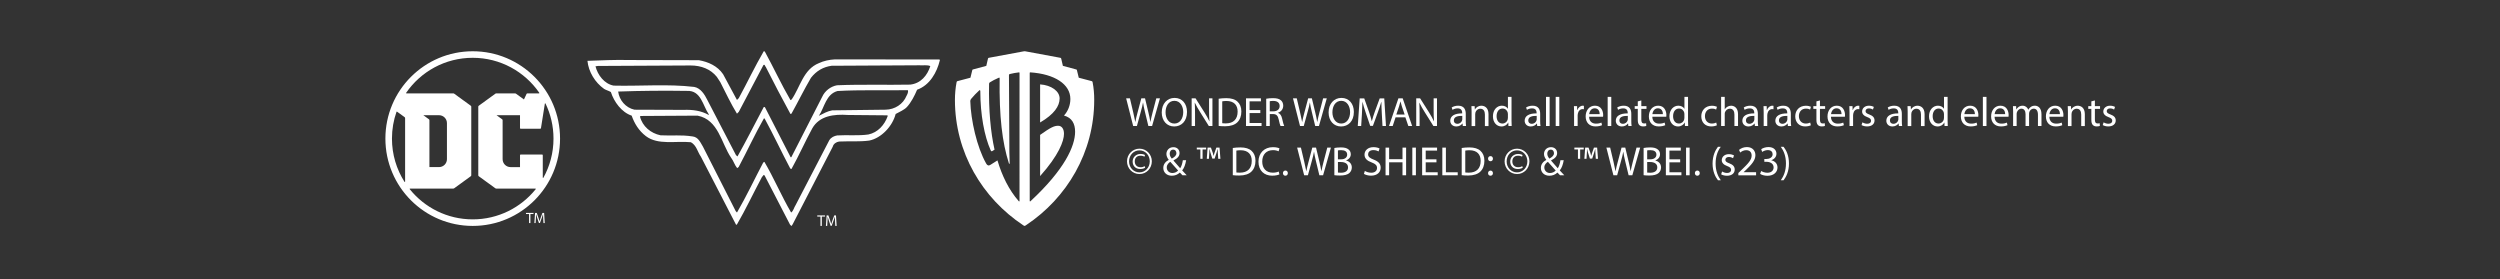
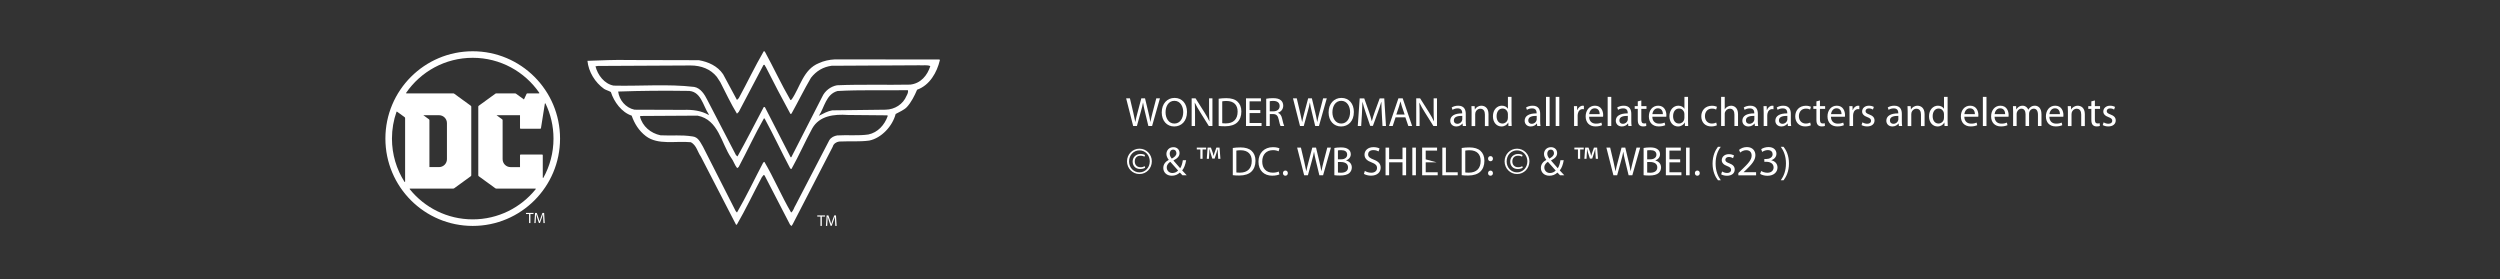
<svg xmlns="http://www.w3.org/2000/svg" version="1.1" id="Artwork" x="0px" y="0px" width="573.373px" height="64.048px" viewBox="0 0 573.373 64.048" enable-background="new 0 0 573.373 64.048" xml:space="preserve">
  <rect x="0" y="0" width="573.373" height="64.048" fill="#333333" stroke="none" />
  <g id="WW">
    <g>
      <path fill="#FFFFFF" d="M259.891,28.901l-1.61-6.343h0.867l0.754,3.208c0.189,0.791,0.358,1.582,0.47,2.192h0.02    c0.103-0.63,0.301-1.384,0.518-2.203l0.847-3.199h0.856l0.771,3.219c0.18,0.754,0.349,1.505,0.442,2.175h0.02    c0.132-0.698,0.31-1.402,0.509-2.193l0.838-3.199h0.839l-1.798,6.343h-0.856l-0.8-3.304c-0.197-0.81-0.33-1.43-0.414-2.071h-0.019    c-0.113,0.63-0.253,1.252-0.489,2.071l-0.904,3.304H259.891z" />
      <path fill="#FFFFFF" d="M272.24,25.665c0,2.183-1.328,3.34-2.946,3.34c-1.675,0-2.851-1.297-2.851-3.219    c0-2.015,1.252-3.332,2.946-3.332C271.12,22.455,272.24,23.783,272.24,25.665z M267.319,25.767c0,1.356,0.734,2.569,2.023,2.569    c1.3,0,2.032-1.196,2.032-2.634c0-1.261-0.659-2.578-2.024-2.578C267.997,23.124,267.319,24.374,267.319,25.767z" />
      <path fill="#FFFFFF" d="M273.306,28.901v-6.343h0.895l2.032,3.208c0.471,0.744,0.838,1.413,1.14,2.06l0.019-0.009    c-0.075-0.847-0.093-1.619-0.093-2.606v-2.654h0.772V28.9h-0.828l-2.015-3.219c-0.442-0.706-0.866-1.43-1.185-2.116l-0.028,0.009    c0.047,0.8,0.065,1.562,0.065,2.617v2.71L273.306,28.901L273.306,28.901z" />
      <path fill="#FFFFFF" d="M279.5,22.643c0.499-0.076,1.092-0.132,1.742-0.132c1.177,0,2.015,0.273,2.569,0.791    c0.566,0.518,0.895,1.252,0.895,2.277c0,1.036-0.321,1.882-0.915,2.465c-0.594,0.594-1.573,0.915-2.805,0.915    c-0.583,0-1.072-0.029-1.486-0.076L279.5,22.643L279.5,22.643z M280.319,28.251c0.208,0.037,0.509,0.048,0.828,0.048    c1.751,0,2.701-0.979,2.701-2.693c0.009-1.497-0.838-2.448-2.569-2.448c-0.425,0-0.744,0.037-0.96,0.085V28.251z" />
      <path fill="#FFFFFF" d="M289.054,25.927h-2.465v2.288h2.749v0.687h-3.568v-6.343h3.425v0.687h-2.606v2.004h2.465L289.054,25.927    L289.054,25.927z" />
      <path fill="#FFFFFF" d="M290.4,22.643c0.414-0.085,1.007-0.132,1.573-0.132c0.875,0,1.441,0.161,1.835,0.518    c0.321,0.282,0.499,0.715,0.499,1.205c0,0.838-0.527,1.393-1.196,1.619v0.028c0.489,0.169,0.782,0.622,0.931,1.28    c0.208,0.884,0.358,1.497,0.49,1.742h-0.847c-0.104-0.18-0.245-0.726-0.422-1.514c-0.189-0.875-0.527-1.205-1.269-1.233h-0.772    v2.749h-0.819v-6.26H290.4V22.643z M291.219,25.533h0.838c0.875,0,1.43-0.481,1.43-1.205c0-0.819-0.594-1.177-1.458-1.185    c-0.397,0-0.678,0.037-0.81,0.076V25.533z" />
      <path fill="#FFFFFF" d="M298.157,28.901l-1.61-6.343h0.867l0.754,3.208c0.189,0.791,0.358,1.582,0.47,2.192h0.02    c0.104-0.63,0.301-1.384,0.518-2.203l0.847-3.199h0.856l0.771,3.219c0.18,0.754,0.349,1.505,0.442,2.175h0.02    c0.132-0.698,0.31-1.402,0.509-2.193l0.838-3.199h0.839l-1.798,6.343h-0.856l-0.8-3.304c-0.197-0.81-0.33-1.43-0.414-2.071h-0.02    c-0.113,0.63-0.253,1.252-0.489,2.071l-0.904,3.304H298.157z" />
      <path fill="#FFFFFF" d="M310.508,25.665c0,2.183-1.328,3.34-2.946,3.34c-1.675,0-2.851-1.297-2.851-3.219    c0-2.015,1.252-3.332,2.946-3.332C309.389,22.455,310.508,23.783,310.508,25.665z M305.587,25.767    c0,1.356,0.734,2.569,2.023,2.569c1.3,0,2.032-1.196,2.032-2.634c0-1.261-0.659-2.578-2.024-2.578    C306.263,23.124,305.587,24.374,305.587,25.767z" />
      <path fill="#FFFFFF" d="M316.92,26.115c-0.048-0.884-0.104-1.947-0.096-2.738h-0.028c-0.217,0.743-0.481,1.533-0.8,2.409    l-1.12,3.078h-0.622l-1.027-3.022c-0.302-0.895-0.555-1.713-0.735-2.465h-0.019c-0.019,0.791-0.068,1.854-0.121,2.805    l-0.169,2.721h-0.782l0.442-6.343h1.044l1.083,3.068c0.265,0.782,0.481,1.477,0.639,2.136h0.029    c0.161-0.639,0.386-1.336,0.667-2.136l1.129-3.068h1.044l0.394,6.343h-0.8L316.92,26.115z" />
      <path fill="#FFFFFF" d="M320.073,26.906l-0.659,1.995h-0.847l2.155-6.343h0.988l2.164,6.343h-0.875l-0.678-1.995H320.073z     M322.154,26.267l-0.622-1.826c-0.14-0.414-0.236-0.791-0.329-1.157h-0.02c-0.096,0.377-0.197,0.763-0.321,1.148l-0.622,1.835    L322.154,26.267L322.154,26.267z" />
      <path fill="#FFFFFF" d="M324.81,28.901v-6.343h0.895l2.032,3.208c0.471,0.744,0.838,1.413,1.14,2.06l0.019-0.009    c-0.075-0.847-0.093-1.619-0.093-2.606v-2.654h0.772V28.9h-0.828l-2.015-3.219c-0.442-0.706-0.866-1.43-1.185-2.116l-0.028,0.009    c0.047,0.8,0.065,1.562,0.065,2.617v2.71L324.81,28.901L324.81,28.901z" />
      <path fill="#FFFFFF" d="M335.493,28.901l-0.065-0.574H335.4c-0.253,0.358-0.743,0.678-1.393,0.678    c-0.923,0-1.393-0.65-1.393-1.308c0-1.101,0.979-1.703,2.738-1.694V25.91c0-0.377-0.104-1.055-1.036-1.055    c-0.422,0-0.866,0.132-1.185,0.338l-0.189-0.546c0.377-0.245,0.923-0.405,1.497-0.405c1.393,0,1.731,0.951,1.731,1.863v1.703    c0,0.394,0.02,0.782,0.075,1.092H335.493L335.493,28.901L335.493,28.901z M335.372,26.577c-0.903-0.02-1.93,0.141-1.93,1.027    c0,0.538,0.358,0.791,0.782,0.791c0.594,0,0.971-0.377,1.1-0.763c0.029-0.085,0.048-0.18,0.048-0.265V26.577    C335.371,26.577,335.372,26.577,335.372,26.577z" />
      <path fill="#FFFFFF" d="M337.509,25.581c0-0.471-0.009-0.856-0.037-1.233h0.735l0.047,0.754h0.02    c0.225-0.434,0.754-0.856,1.505-0.856c0.631,0,1.61,0.377,1.61,1.939v2.721h-0.828v-2.626c0-0.734-0.273-1.345-1.055-1.345    c-0.546,0-0.971,0.386-1.111,0.847c-0.037,0.104-0.056,0.245-0.056,0.386v2.738h-0.828L337.509,25.581    C337.508,25.581,337.509,25.581,337.509,25.581z" />
      <path fill="#FFFFFF" d="M346.668,22.218v5.504c0,0.405,0.009,0.867,0.037,1.177h-0.744l-0.037-0.791h-0.019    c-0.254,0.509-0.81,0.894-1.553,0.894c-1.101,0-1.948-0.931-1.948-2.316c-0.009-1.514,0.932-2.448,2.043-2.448    c0.698,0,1.168,0.33,1.374,0.698h0.02v-2.721L346.668,22.218L346.668,22.218z M345.839,26.2c0-0.104-0.009-0.245-0.037-0.349    c-0.121-0.527-0.574-0.96-1.196-0.96c-0.856,0-1.365,0.754-1.365,1.759c0,0.923,0.453,1.685,1.346,1.685    c0.555,0,1.064-0.366,1.213-0.988c0.028-0.113,0.037-0.226,0.037-0.358V26.2H345.839z" />
      <path fill="#FFFFFF" d="M352.56,28.901l-0.065-0.574h-0.029c-0.253,0.358-0.743,0.678-1.393,0.678    c-0.923,0-1.393-0.65-1.393-1.308c0-1.101,0.979-1.703,2.738-1.694V25.91c0-0.377-0.104-1.055-1.036-1.055    c-0.422,0-0.866,0.132-1.185,0.338l-0.189-0.546c0.377-0.245,0.923-0.405,1.497-0.405c1.393,0,1.731,0.951,1.731,1.863v1.703    c0,0.394,0.02,0.782,0.076,1.092H352.56L352.56,28.901L352.56,28.901z M352.439,26.577c-0.903-0.02-1.93,0.141-1.93,1.027    c0,0.538,0.358,0.791,0.782,0.791c0.594,0,0.971-0.377,1.1-0.763c0.029-0.085,0.048-0.18,0.048-0.265V26.577    C352.438,26.577,352.439,26.577,352.439,26.577z" />
      <path fill="#FFFFFF" d="M354.575,22.218h0.828v6.683h-0.828V22.218z" />
      <path fill="#FFFFFF" d="M356.799,22.218h0.828v6.683h-0.828V22.218z" />
      <path fill="#FFFFFF" d="M361.015,25.767c0-0.538-0.009-0.999-0.037-1.421h0.726l0.028,0.895h0.037    c0.208-0.611,0.707-0.999,1.261-0.999c0.093,0,0.161,0.009,0.236,0.028v0.782c-0.085-0.02-0.169-0.028-0.282-0.028    c-0.583,0-0.999,0.442-1.111,1.064c-0.02,0.113-0.04,0.245-0.04,0.386v2.429h-0.819v-3.136H361.015z" />
      <path fill="#FFFFFF" d="M364.461,26.774c0.019,1.12,0.735,1.582,1.562,1.582c0.594,0,0.951-0.104,1.261-0.237l0.141,0.594    c-0.293,0.132-0.791,0.282-1.517,0.282c-1.402,0-2.24-0.923-2.24-2.296c0-1.374,0.81-2.457,2.136-2.457    c1.486,0,1.882,1.308,1.882,2.147c0,0.169-0.019,0.301-0.028,0.386h-3.199v-0.001H364.461z M366.888,26.183    c0.009-0.527-0.217-1.346-1.148-1.346c-0.839,0-1.205,0.772-1.272,1.346H366.888z" />
      <path fill="#FFFFFF" d="M368.717,22.218h0.828v6.683h-0.828V22.218z" />
      <path fill="#FFFFFF" d="M373.46,28.901l-0.065-0.574h-0.028c-0.253,0.358-0.743,0.678-1.393,0.678    c-0.923,0-1.393-0.65-1.393-1.308c0-1.101,0.979-1.703,2.738-1.694V25.91c0-0.377-0.104-1.055-1.036-1.055    c-0.422,0-0.866,0.132-1.185,0.338l-0.189-0.546c0.377-0.245,0.923-0.405,1.497-0.405c1.393,0,1.731,0.951,1.731,1.863v1.703    c0,0.394,0.02,0.782,0.075,1.092H373.46L373.46,28.901L373.46,28.901z M373.337,26.577c-0.903-0.02-1.93,0.141-1.93,1.027    c0,0.538,0.358,0.791,0.782,0.791c0.594,0,0.971-0.377,1.1-0.763c0.028-0.085,0.047-0.18,0.047-0.265L373.337,26.577    L373.337,26.577z" />
      <path fill="#FFFFFF" d="M376.435,23.037v1.308h1.185v0.631h-1.185v2.457c0,0.565,0.161,0.884,0.622,0.884    c0.217,0,0.377-0.029,0.481-0.057l0.037,0.622c-0.161,0.068-0.414,0.113-0.735,0.113c-0.386,0-0.698-0.124-0.895-0.349    c-0.236-0.245-0.321-0.65-0.321-1.185v-2.485h-0.706v-0.631h0.706v-1.092L376.435,23.037z" />
      <path fill="#FFFFFF" d="M378.958,26.774c0.019,1.12,0.735,1.582,1.562,1.582c0.594,0,0.951-0.104,1.261-0.237l0.141,0.594    c-0.293,0.132-0.791,0.282-1.517,0.282c-1.402,0-2.24-0.923-2.24-2.296c0-1.374,0.81-2.457,2.136-2.457    c1.486,0,1.882,1.308,1.882,2.147c0,0.169-0.019,0.301-0.028,0.386h-3.199v-0.001H378.958z M381.385,26.183    c0.009-0.527-0.217-1.346-1.148-1.346c-0.839,0-1.205,0.772-1.272,1.346H381.385z" />
      <path fill="#FFFFFF" d="M387.148,22.218v5.504c0,0.405,0.009,0.867,0.037,1.177h-0.743l-0.037-0.791h-0.019    c-0.254,0.509-0.81,0.894-1.553,0.894c-1.101,0-1.948-0.931-1.948-2.316c-0.009-1.514,0.932-2.448,2.043-2.448    c0.698,0,1.168,0.33,1.374,0.698h0.02v-2.721L387.148,22.218L387.148,22.218z M386.319,26.2c0-0.104-0.009-0.245-0.037-0.349    c-0.121-0.527-0.574-0.96-1.196-0.96c-0.856,0-1.365,0.754-1.365,1.759c0,0.923,0.453,1.685,1.346,1.685    c0.555,0,1.064-0.366,1.213-0.988c0.028-0.113,0.037-0.226,0.037-0.358V26.2H386.319z" />
      <path fill="#FFFFFF" d="M393.766,28.732c-0.217,0.113-0.698,0.265-1.308,0.265c-1.374,0-2.268-0.932-2.268-2.324    c0-1.402,0.96-2.42,2.448-2.42c0.49,0,0.923,0.124,1.149,0.236l-0.189,0.639c-0.197-0.113-0.509-0.217-0.96-0.217    c-1.044,0-1.61,0.772-1.61,1.722c0,1.055,0.678,1.703,1.582,1.703c0.47,0,0.782-0.124,1.016-0.225L393.766,28.732z" />
      <path fill="#FFFFFF" d="M394.738,22.218h0.828v2.843h0.02c0.132-0.237,0.338-0.442,0.594-0.583    c0.245-0.141,0.538-0.236,0.847-0.236c0.611,0,1.59,0.377,1.59,1.948v2.71h-0.828v-2.617c0-0.735-0.273-1.356-1.055-1.356    c-0.537,0-0.96,0.377-1.111,0.828c-0.047,0.113-0.056,0.236-0.056,0.394V28.9h-0.828L394.738,22.218    C394.736,22.218,394.738,22.218,394.738,22.218z" />
      <path fill="#FFFFFF" d="M402.484,28.901l-0.065-0.574h-0.028c-0.253,0.358-0.743,0.678-1.393,0.678    c-0.923,0-1.393-0.65-1.393-1.308c0-1.101,0.979-1.703,2.738-1.694V25.91c0-0.377-0.104-1.055-1.036-1.055    c-0.422,0-0.866,0.132-1.185,0.338l-0.189-0.546c0.377-0.245,0.923-0.405,1.497-0.405c1.393,0,1.731,0.951,1.731,1.863v1.703    c0,0.394,0.019,0.782,0.075,1.092H402.484L402.484,28.901L402.484,28.901z M402.361,26.577c-0.903-0.02-1.93,0.141-1.93,1.027    c0,0.538,0.358,0.791,0.782,0.791c0.594,0,0.971-0.377,1.1-0.763c0.029-0.085,0.048-0.18,0.048-0.265V26.577L402.361,26.577z" />
      <path fill="#FFFFFF" d="M404.498,25.767c0-0.538-0.009-0.999-0.037-1.421h0.726l0.028,0.895h0.037    c0.208-0.611,0.707-0.999,1.261-0.999c0.093,0,0.161,0.009,0.236,0.028v0.782c-0.085-0.02-0.169-0.028-0.282-0.028    c-0.583,0-0.999,0.442-1.111,1.064c-0.019,0.113-0.037,0.245-0.037,0.386v2.429h-0.819v-3.136H404.498z" />
      <path fill="#FFFFFF" d="M410.052,28.901l-0.065-0.574h-0.029c-0.253,0.358-0.743,0.678-1.393,0.678    c-0.923,0-1.393-0.65-1.393-1.308c0-1.101,0.979-1.703,2.738-1.694V25.91c0-0.377-0.104-1.055-1.036-1.055    c-0.422,0-0.866,0.132-1.185,0.338l-0.189-0.546c0.377-0.245,0.923-0.405,1.497-0.405c1.393,0,1.731,0.951,1.731,1.863v1.703    c0,0.394,0.02,0.782,0.076,1.092H410.052L410.052,28.901L410.052,28.901z M409.93,26.577c-0.903-0.02-1.93,0.141-1.93,1.027    c0,0.538,0.358,0.791,0.782,0.791c0.594,0,0.971-0.377,1.1-0.763c0.028-0.085,0.048-0.18,0.048-0.265V26.577    C409.929,26.577,409.93,26.577,409.93,26.577z" />
      <path fill="#FFFFFF" d="M415.315,28.732c-0.217,0.113-0.698,0.265-1.308,0.265c-1.374,0-2.268-0.932-2.268-2.324    c0-1.402,0.96-2.42,2.448-2.42c0.49,0,0.923,0.124,1.149,0.236l-0.189,0.639c-0.197-0.113-0.509-0.217-0.96-0.217    c-1.044,0-1.61,0.772-1.61,1.722c0,1.055,0.678,1.703,1.582,1.703c0.47,0,0.782-0.124,1.016-0.225L415.315,28.732z" />
      <path fill="#FFFFFF" d="M417.405,23.037v1.308h1.185v0.631h-1.185v2.457c0,0.565,0.161,0.884,0.622,0.884    c0.217,0,0.377-0.029,0.481-0.057l0.037,0.622c-0.161,0.068-0.414,0.113-0.735,0.113c-0.386,0-0.698-0.124-0.895-0.349    c-0.236-0.245-0.321-0.65-0.321-1.185v-2.485h-0.706v-0.631h0.706v-1.092L417.405,23.037z" />
      <path fill="#FFFFFF" d="M419.928,26.774c0.019,1.12,0.735,1.582,1.562,1.582c0.594,0,0.951-0.104,1.261-0.237l0.141,0.594    c-0.293,0.132-0.791,0.282-1.517,0.282c-1.402,0-2.24-0.923-2.24-2.296c0-1.374,0.81-2.457,2.136-2.457    c1.486,0,1.882,1.308,1.882,2.147c0,0.169-0.019,0.301-0.028,0.386h-3.199v-0.001H419.928z M422.357,26.183    c0.009-0.527-0.217-1.346-1.148-1.346c-0.839,0-1.205,0.772-1.272,1.346H422.357z" />
      <path fill="#FFFFFF" d="M424.184,25.767c0-0.538-0.009-0.999-0.037-1.421h0.726l0.028,0.895h0.037    c0.208-0.611,0.707-0.999,1.261-0.999c0.093,0,0.161,0.009,0.236,0.028v0.782c-0.085-0.02-0.169-0.028-0.282-0.028    c-0.583,0-0.999,0.442-1.111,1.064c-0.02,0.113-0.037,0.245-0.037,0.386v2.429h-0.819v-3.136H424.184z" />
      <path fill="#FFFFFF" d="M427.149,28.054c0.245,0.161,0.678,0.33,1.092,0.33c0.602,0,0.884-0.302,0.884-0.678    c0-0.394-0.236-0.611-0.847-0.838c-0.819-0.293-1.205-0.744-1.205-1.289c0-0.735,0.594-1.337,1.57-1.337    c0.462,0,0.867,0.132,1.121,0.282l-0.208,0.602c-0.18-0.113-0.51-0.264-0.932-0.264c-0.49,0-0.763,0.282-0.763,0.622    c0,0.377,0.273,0.546,0.866,0.772c0.791,0.301,1.196,0.698,1.196,1.374c0,0.8-0.622,1.365-1.703,1.365    c-0.499,0-0.96-0.124-1.28-0.31L427.149,28.054z" />
      <path fill="#FFFFFF" d="M435.507,28.901l-0.065-0.574h-0.028c-0.253,0.358-0.743,0.678-1.393,0.678    c-0.923,0-1.393-0.65-1.393-1.308c0-1.101,0.979-1.703,2.738-1.694V25.91c0-0.377-0.104-1.055-1.036-1.055    c-0.422,0-0.866,0.132-1.185,0.338l-0.189-0.546c0.377-0.245,0.923-0.405,1.497-0.405c1.393,0,1.731,0.951,1.731,1.863v1.703    c0,0.394,0.02,0.782,0.075,1.092H435.507L435.507,28.901L435.507,28.901z M435.385,26.577c-0.903-0.02-1.93,0.141-1.93,1.027    c0,0.538,0.358,0.791,0.782,0.791c0.594,0,0.971-0.377,1.1-0.763c0.029-0.085,0.048-0.18,0.048-0.265V26.577    C435.384,26.577,435.385,26.577,435.385,26.577z" />
      <path fill="#FFFFFF" d="M437.523,25.581c0-0.471-0.009-0.856-0.037-1.233h0.735l0.047,0.754h0.02    c0.225-0.434,0.754-0.856,1.505-0.856c0.631,0,1.61,0.377,1.61,1.939v2.721h-0.828v-2.626c0-0.734-0.273-1.345-1.055-1.345    c-0.546,0-0.971,0.386-1.111,0.847c-0.037,0.104-0.056,0.245-0.056,0.386v2.738h-0.828L437.523,25.581    C437.522,25.581,437.523,25.581,437.523,25.581z" />
      <path fill="#FFFFFF" d="M446.682,22.218v5.504c0,0.405,0.009,0.867,0.037,1.177h-0.743l-0.037-0.791h-0.019    c-0.254,0.509-0.81,0.894-1.553,0.894c-1.101,0-1.948-0.931-1.948-2.316c-0.009-1.514,0.932-2.448,2.043-2.448    c0.698,0,1.168,0.33,1.374,0.698h0.019v-2.721L446.682,22.218L446.682,22.218z M445.853,26.2c0-0.104-0.009-0.245-0.037-0.349    c-0.121-0.527-0.574-0.96-1.196-0.96c-0.856,0-1.365,0.754-1.365,1.759c0,0.923,0.453,1.685,1.346,1.685    c0.555,0,1.064-0.366,1.213-0.988c0.029-0.113,0.037-0.226,0.037-0.358V26.2H445.853z" />
      <path fill="#FFFFFF" d="M450.514,26.774c0.019,1.12,0.735,1.582,1.562,1.582c0.594,0,0.951-0.104,1.261-0.237l0.141,0.594    c-0.293,0.132-0.791,0.282-1.517,0.282c-1.402,0-2.24-0.923-2.24-2.296c0-1.374,0.81-2.457,2.136-2.457    c1.486,0,1.882,1.308,1.882,2.147c0,0.169-0.019,0.301-0.028,0.386h-3.199v-0.001H450.514z M452.941,26.183    c0.009-0.527-0.217-1.346-1.148-1.346c-0.839,0-1.205,0.772-1.272,1.346H452.941z" />
      <path fill="#FFFFFF" d="M454.769,22.218h0.828v6.683h-0.828V22.218z" />
      <path fill="#FFFFFF" d="M457.452,26.774c0.019,1.12,0.735,1.582,1.562,1.582c0.594,0,0.951-0.104,1.261-0.237l0.141,0.594    c-0.293,0.132-0.791,0.282-1.517,0.282c-1.402,0-2.24-0.923-2.24-2.296c0-1.374,0.81-2.457,2.136-2.457    c1.486,0,1.882,1.308,1.882,2.147c0,0.169-0.019,0.301-0.028,0.386h-3.199v-0.001H457.452z M459.88,26.183    c0.009-0.527-0.217-1.346-1.148-1.346c-0.839,0-1.205,0.772-1.272,1.346H459.88z" />
      <path fill="#FFFFFF" d="M461.707,25.581c0-0.471-0.009-0.856-0.037-1.233h0.726l0.037,0.735h0.028    c0.254-0.433,0.678-0.838,1.43-0.838c0.622,0,1.092,0.377,1.289,0.912h0.019c0.141-0.253,0.321-0.453,0.509-0.594    c0.273-0.208,0.574-0.321,1.007-0.321c0.602,0,1.497,0.394,1.497,1.976v2.682h-0.81v-2.578c0-0.875-0.321-1.402-0.988-1.402    c-0.471,0-0.838,0.349-0.979,0.754c-0.037,0.113-0.065,0.265-0.065,0.414v2.814h-0.811v-2.729c0-0.726-0.321-1.252-0.951-1.252    c-0.518,0-0.895,0.414-1.027,0.828c-0.048,0.121-0.065,0.264-0.065,0.405v2.749h-0.81V25.58h0.001V25.581z" />
      <path fill="#FFFFFF" d="M470.019,26.774c0.019,1.12,0.735,1.582,1.562,1.582c0.594,0,0.951-0.104,1.261-0.237l0.141,0.594    c-0.293,0.132-0.791,0.282-1.517,0.282c-1.402,0-2.24-0.923-2.24-2.296c0-1.374,0.81-2.457,2.136-2.457    c1.486,0,1.882,1.308,1.882,2.147c0,0.169-0.019,0.301-0.028,0.386h-3.199v-0.001H470.019z M472.448,26.183    c0.009-0.527-0.217-1.346-1.148-1.346c-0.839,0-1.205,0.772-1.272,1.346H472.448z" />
      <path fill="#FFFFFF" d="M474.275,25.581c0-0.471-0.009-0.856-0.037-1.233h0.735l0.047,0.754h0.019    c0.225-0.434,0.754-0.856,1.505-0.856c0.631,0,1.61,0.377,1.61,1.939v2.721h-0.828v-2.626c0-0.734-0.273-1.345-1.055-1.345    c-0.546,0-0.971,0.386-1.111,0.847c-0.037,0.104-0.056,0.245-0.056,0.386v2.738h-0.828L474.275,25.581    C474.273,25.581,474.275,25.581,474.275,25.581z" />
      <path fill="#FFFFFF" d="M480.46,23.037v1.308h1.185v0.631h-1.185v2.457c0,0.565,0.161,0.884,0.622,0.884    c0.217,0,0.377-0.029,0.481-0.057l0.037,0.622c-0.161,0.068-0.414,0.113-0.735,0.113c-0.386,0-0.698-0.124-0.895-0.349    c-0.236-0.245-0.321-0.65-0.321-1.185v-2.485h-0.706v-0.631h0.706v-1.092L480.46,23.037z" />
      <path fill="#FFFFFF" d="M482.466,28.054c0.245,0.161,0.678,0.33,1.092,0.33c0.602,0,0.884-0.302,0.884-0.678    c0-0.394-0.236-0.611-0.847-0.838c-0.819-0.293-1.205-0.744-1.205-1.289c0-0.735,0.594-1.337,1.57-1.337    c0.462,0,0.867,0.132,1.121,0.282l-0.208,0.602c-0.18-0.113-0.51-0.264-0.932-0.264c-0.49,0-0.763,0.282-0.763,0.622    c0,0.377,0.273,0.546,0.866,0.772c0.791,0.301,1.196,0.698,1.196,1.374c0,0.8-0.622,1.365-1.703,1.365    c-0.499,0-0.96-0.124-1.28-0.31L482.466,28.054z" />
      <path fill="#FFFFFF" d="M264.172,36.999c0,1.618-1.241,2.918-2.834,2.918c-1.601,0-2.861-1.3-2.861-2.918    c0-1.601,1.261-2.899,2.861-2.899C262.931,34.1,264.172,35.399,264.172,36.999z M258.949,37.027c0,1.402,1.036,2.504,2.389,2.504    c1.328,0,2.361-1.101,2.361-2.532c0-1.402-1.036-2.513-2.361-2.513C259.984,34.486,258.949,35.598,258.949,37.027z     M262.489,35.927c-0.124-0.065-0.471-0.217-0.915-0.217c-0.884,0-1.317,0.566-1.317,1.317c0,0.735,0.462,1.328,1.328,1.328    c0.377,0,0.735-0.104,0.951-0.245l0.113,0.358c-0.33,0.217-0.763,0.293-1.157,0.293c-1.092,0-1.723-0.754-1.723-1.703    c0-1.072,0.847-1.75,1.798-1.75c0.49,0,0.912,0.141,1.036,0.254L262.489,35.927z" />
      <path fill="#FFFFFF" d="M271.196,40.199c-0.18-0.18-0.349-0.358-0.594-0.622c-0.546,0.51-1.157,0.726-1.854,0.726    c-1.233,0-1.947-0.828-1.947-1.778c0-0.867,0.518-1.458,1.241-1.854v-0.028c-0.33-0.414-0.527-0.876-0.527-1.328    c0-0.772,0.555-1.562,1.61-1.562c0.791,0,1.402,0.526,1.402,1.345c0,0.667-0.386,1.196-1.393,1.694v0.028    c0.537,0.622,1.139,1.317,1.542,1.77c0.293-0.442,0.49-1.055,0.611-1.854h0.754c-0.169,0.999-0.442,1.79-0.912,2.344    c0.338,0.358,0.667,0.715,1.044,1.12L271.196,40.199L271.196,40.199z M270.198,39.107c-0.377-0.414-1.083-1.185-1.787-1.995    c-0.338,0.217-0.819,0.622-0.819,1.289c0,0.726,0.538,1.28,1.3,1.28C269.435,39.681,269.897,39.436,270.198,39.107z     M268.27,35.238c0,0.453,0.208,0.8,0.481,1.139c0.639-0.366,1.055-0.706,1.055-1.241c0-0.386-0.217-0.819-0.735-0.819    C268.543,34.317,268.27,34.751,268.27,35.238z" />
      <path fill="#FFFFFF" d="M276.629,33.856v0.422h-0.819v2.136h-0.509v-2.136h-0.819v-0.422H276.629z M279.396,36.414l-0.096-1.505    c-0.009-0.197-0.009-0.442-0.02-0.715h-0.028c-0.065,0.225-0.141,0.526-0.217,0.763l-0.462,1.421h-0.527l-0.461-1.458    c-0.048-0.197-0.124-0.498-0.18-0.723h-0.028c0,0.236-0.009,0.481-0.019,0.715l-0.093,1.505h-0.49l0.189-2.56h0.763l0.442,1.252    c0.056,0.197,0.104,0.386,0.169,0.65h0.009c0.065-0.237,0.121-0.453,0.18-0.639l0.442-1.261h0.735l0.197,2.56    C279.905,36.414,279.396,36.414,279.396,36.414z" />
      <path fill="#FFFFFF" d="M282.739,33.94c0.499-0.076,1.092-0.132,1.742-0.132c1.177,0,2.015,0.273,2.569,0.791    c0.566,0.518,0.895,1.252,0.895,2.277c0,1.036-0.321,1.882-0.915,2.465c-0.594,0.594-1.573,0.915-2.805,0.915    c-0.583,0-1.072-0.029-1.486-0.076L282.739,33.94L282.739,33.94z M283.558,39.549c0.208,0.037,0.509,0.048,0.828,0.048    c1.751,0,2.701-0.979,2.701-2.693c0.009-1.497-0.838-2.448-2.569-2.448c-0.425,0-0.744,0.037-0.96,0.085V39.549z" />
      <path fill="#FFFFFF" d="M293.439,39.99c-0.302,0.152-0.904,0.302-1.675,0.302c-1.79,0-3.135-1.129-3.135-3.208    c0-1.987,1.345-3.332,3.312-3.332c0.791,0,1.289,0.169,1.506,0.282l-0.198,0.667c-0.31-0.152-0.754-0.265-1.28-0.265    c-1.486,0-2.476,0.951-2.476,2.617c0,1.554,0.895,2.55,2.437,2.55c0.499,0,1.007-0.104,1.337-0.265L293.439,39.99z" />
      <path fill="#FFFFFF" d="M294.242,39.709c0-0.349,0.236-0.594,0.566-0.594c0.33,0,0.555,0.245,0.555,0.594    c0,0.338-0.217,0.594-0.566,0.594C294.467,40.303,294.242,40.05,294.242,39.709z" />
      <path fill="#FFFFFF" d="M299.108,40.199l-1.61-6.343h0.867l0.754,3.208c0.189,0.791,0.358,1.582,0.47,2.192h0.02    c0.104-0.63,0.301-1.384,0.518-2.203l0.847-3.199h0.856l0.771,3.219c0.18,0.754,0.349,1.505,0.442,2.175h0.02    c0.132-0.698,0.31-1.402,0.509-2.193l0.838-3.199h0.839l-1.798,6.343h-0.856l-0.8-3.304c-0.197-0.81-0.33-1.43-0.414-2.071h-0.02    c-0.113,0.63-0.253,1.252-0.489,2.071l-0.904,3.304C299.963,40.199,299.108,40.199,299.108,40.199z" />
      <path fill="#FFFFFF" d="M306.037,33.94c0.358-0.076,0.923-0.132,1.497-0.132c0.819,0,1.345,0.141,1.742,0.462    c0.329,0.245,0.526,0.622,0.526,1.12c0,0.611-0.405,1.148-1.072,1.393v0.02c0.602,0.152,1.309,0.65,1.309,1.59    c0,0.546-0.217,0.96-0.538,1.269c-0.442,0.405-1.157,0.594-2.192,0.594c-0.566,0-0.999-0.037-1.272-0.076V33.94z M306.856,36.538    h0.743c0.867,0,1.374-0.453,1.374-1.064c0-0.744-0.566-1.036-1.393-1.036c-0.377,0-0.594,0.029-0.726,0.057v2.043H306.856z     M306.856,39.577c0.161,0.029,0.394,0.04,0.687,0.04c0.847,0,1.629-0.31,1.629-1.233c0-0.866-0.743-1.224-1.638-1.224h-0.678    V39.577L306.856,39.577z" />
      <path fill="#FFFFFF" d="M313.023,39.2c0.366,0.225,0.904,0.414,1.469,0.414c0.839,0,1.328-0.442,1.328-1.084    c0-0.594-0.338-0.931-1.196-1.261c-1.036-0.366-1.675-0.904-1.675-1.798c0-0.988,0.819-1.722,2.052-1.722    c0.65,0,1.12,0.152,1.402,0.31l-0.225,0.667c-0.208-0.113-0.63-0.301-1.205-0.301c-0.866,0-1.196,0.518-1.196,0.951    c0,0.594,0.386,0.884,1.261,1.224c1.072,0.414,1.619,0.931,1.619,1.863c0,0.979-0.726,1.826-2.221,1.826    c-0.611,0-1.28-0.18-1.619-0.405L313.023,39.2z" />
      <path fill="#FFFFFF" d="M318.595,33.856v2.654h3.067v-2.654h0.828v6.343h-0.828v-2.974h-3.067v2.974h-0.819v-6.343H318.595z" />
      <path fill="#FFFFFF" d="M324.734,33.856v6.343h-0.819v-6.343H324.734z" />
-       <path fill="#FFFFFF" d="M329.45,37.224h-2.465v2.288h2.749v0.687h-3.568v-6.343h3.425v0.687h-2.606v2.004h2.465L329.45,37.224    L329.45,37.224z" />
+       <path fill="#FFFFFF" d="M329.45,37.224h-2.465v2.288h2.749v0.687h-3.568v-6.343h3.425v0.687h-2.606v2.004L329.45,37.224    L329.45,37.224z" />
      <path fill="#FFFFFF" d="M330.796,33.856h0.819v5.656h2.71v0.687h-3.529V33.856L330.796,33.856z" />
      <path fill="#FFFFFF" d="M335.24,33.94c0.499-0.076,1.092-0.132,1.742-0.132c1.177,0,2.015,0.273,2.569,0.791    c0.566,0.518,0.895,1.252,0.895,2.277c0,1.036-0.321,1.882-0.915,2.465c-0.594,0.594-1.573,0.915-2.805,0.915    c-0.583,0-1.072-0.029-1.486-0.076L335.24,33.94L335.24,33.94z M336.059,39.549c0.208,0.037,0.509,0.048,0.828,0.048    c1.751,0,2.701-0.979,2.701-2.693c0.009-1.497-0.838-2.448-2.569-2.448c-0.425,0-0.744,0.037-0.96,0.085V39.549z" />
      <path fill="#FFFFFF" d="M341.283,36.397c0-0.349,0.236-0.594,0.566-0.594c0.33,0,0.546,0.245,0.555,0.594    c0,0.329-0.217,0.583-0.566,0.583C341.509,36.98,341.283,36.726,341.283,36.397z M341.283,39.718c0-0.349,0.236-0.594,0.566-0.594    c0.33,0,0.546,0.245,0.555,0.594c0,0.33-0.217,0.583-0.566,0.583C341.509,40.303,341.283,40.05,341.283,39.718z" />
      <path fill="#FFFFFF" d="M350.772,36.999c0,1.618-1.241,2.918-2.834,2.918c-1.601,0-2.861-1.3-2.861-2.918    c0-1.601,1.261-2.899,2.861-2.899C349.528,34.1,350.772,35.399,350.772,36.999z M345.549,37.027c0,1.402,1.036,2.504,2.389,2.504    c1.328,0,2.361-1.101,2.361-2.532c0-1.402-1.036-2.513-2.361-2.513C346.582,34.486,345.549,35.598,345.549,37.027z     M349.086,35.927c-0.124-0.065-0.471-0.217-0.915-0.217c-0.884,0-1.317,0.566-1.317,1.317c0,0.735,0.462,1.328,1.328,1.328    c0.377,0,0.735-0.104,0.951-0.245l0.113,0.358c-0.33,0.217-0.763,0.293-1.157,0.293c-1.092,0-1.723-0.754-1.723-1.703    c0-1.072,0.847-1.75,1.798-1.75c0.49,0,0.912,0.141,1.036,0.254L349.086,35.927z" />
      <path fill="#FFFFFF" d="M357.794,40.199c-0.18-0.18-0.349-0.358-0.594-0.622c-0.546,0.51-1.157,0.726-1.854,0.726    c-1.233,0-1.947-0.828-1.947-1.778c0-0.867,0.518-1.458,1.241-1.854v-0.028c-0.33-0.414-0.527-0.876-0.527-1.328    c0-0.772,0.555-1.562,1.61-1.562c0.791,0,1.402,0.526,1.402,1.345c0,0.667-0.386,1.196-1.393,1.694v0.028    c0.537,0.622,1.139,1.317,1.542,1.77c0.293-0.442,0.49-1.055,0.611-1.854h0.754c-0.169,0.999-0.442,1.79-0.912,2.344    c0.338,0.358,0.667,0.715,1.044,1.12L357.794,40.199L357.794,40.199z M356.795,39.107c-0.377-0.414-1.083-1.185-1.787-1.995    c-0.338,0.217-0.819,0.622-0.819,1.289c0,0.726,0.538,1.28,1.3,1.28C356.035,39.681,356.497,39.436,356.795,39.107z     M354.867,35.238c0,0.453,0.208,0.8,0.481,1.139c0.639-0.366,1.055-0.706,1.055-1.241c0-0.386-0.217-0.819-0.735-0.819    C355.14,34.317,354.867,34.751,354.867,35.238z" />
      <path fill="#FFFFFF" d="M363.227,33.856v0.422h-0.819v2.136H361.9v-2.136h-0.819v-0.422H363.227z M365.994,36.414l-0.096-1.505    c-0.009-0.197-0.009-0.442-0.02-0.715h-0.028c-0.065,0.225-0.141,0.526-0.217,0.763l-0.462,1.421h-0.527l-0.461-1.458    c-0.048-0.197-0.121-0.498-0.18-0.723h-0.028c0,0.236-0.009,0.481-0.019,0.715l-0.093,1.505h-0.49l0.189-2.56h0.763l0.442,1.252    c0.056,0.197,0.104,0.386,0.169,0.65h0.009c0.065-0.237,0.124-0.453,0.18-0.639l0.442-1.261h0.735l0.197,2.56    C366.502,36.414,365.994,36.414,365.994,36.414z" />
      <path fill="#FFFFFF" d="M370.033,40.199l-1.61-6.343h0.867l0.754,3.208c0.189,0.791,0.358,1.582,0.47,2.192h0.02    c0.104-0.63,0.301-1.384,0.518-2.203l0.847-3.199h0.856l0.771,3.219c0.18,0.754,0.349,1.505,0.442,2.175h0.02    c0.132-0.698,0.31-1.402,0.509-2.193l0.838-3.199h0.839l-1.798,6.343h-0.856l-0.8-3.304c-0.197-0.81-0.33-1.43-0.414-2.071h-0.02    c-0.113,0.63-0.253,1.252-0.489,2.071l-0.904,3.304C370.889,40.199,370.033,40.199,370.033,40.199z" />
      <path fill="#FFFFFF" d="M376.961,33.94c0.358-0.076,0.923-0.132,1.497-0.132c0.819,0,1.345,0.141,1.742,0.462    c0.329,0.245,0.526,0.622,0.526,1.12c0,0.611-0.405,1.148-1.072,1.393v0.02c0.602,0.152,1.309,0.65,1.309,1.59    c0,0.546-0.217,0.96-0.538,1.269c-0.442,0.405-1.157,0.594-2.192,0.594c-0.566,0-0.999-0.037-1.272-0.076V33.94z M377.78,36.538    h0.743c0.867,0,1.374-0.453,1.374-1.064c0-0.744-0.566-1.036-1.393-1.036c-0.377,0-0.594,0.029-0.726,0.057v2.043H377.78z     M377.78,39.577c0.161,0.029,0.394,0.04,0.687,0.04c0.847,0,1.629-0.31,1.629-1.233c0-0.866-0.743-1.224-1.638-1.224h-0.678    V39.577L377.78,39.577z" />
      <path fill="#FFFFFF" d="M385.349,37.224h-2.465v2.288h2.749v0.687h-3.568v-6.343h3.425v0.687h-2.606v2.004h2.465L385.349,37.224    L385.349,37.224z" />
      <path fill="#FFFFFF" d="M387.515,33.856v6.343h-0.819v-6.343H387.515z" />
      <path fill="#FFFFFF" d="M388.72,39.709c0-0.349,0.236-0.594,0.566-0.594c0.33,0,0.555,0.245,0.555,0.594    c0,0.338-0.217,0.594-0.566,0.594C388.945,40.303,388.72,40.05,388.72,39.709z" />
      <path fill="#FFFFFF" d="M394.659,33.667c-0.687,0.923-1.185,2.144-1.185,3.849c0,1.675,0.518,2.879,1.185,3.821h-0.65    c-0.594-0.782-1.233-1.987-1.233-3.821c0.009-1.854,0.639-3.059,1.233-3.849H394.659z" />
      <path fill="#FFFFFF" d="M408.423,41.338c0.67-0.932,1.185-2.156,1.185-3.849c0-1.686-0.51-2.89-1.185-3.821h0.639    c0.602,0.771,1.233,1.975,1.233,3.83c0,1.846-0.631,3.04-1.233,3.841h-0.639V41.338z" />
      <g>
        <path fill="#FFFFFF" d="M394.963,39.329c0.254,0.167,0.707,0.343,1.139,0.343c0.628,0,0.922-0.314,0.922-0.707     c0-0.412-0.245-0.637-0.883-0.873c-0.854-0.306-1.255-0.775-1.255-1.344c0-0.765,0.618-1.393,1.638-1.393     c0.481,0,0.902,0.138,1.168,0.294l-0.217,0.628c-0.188-0.118-0.531-0.274-0.972-0.274c-0.511,0-0.796,0.294-0.796,0.646     c0,0.393,0.285,0.569,0.903,0.804c0.825,0.314,1.245,0.727,1.245,1.433c0,0.833-0.646,1.421-1.776,1.421     c-0.519,0-1.001-0.127-1.335-0.323L394.963,39.329z" />
        <path fill="#FFFFFF" d="M398.686,40.212v-0.531l0.678-0.657c1.629-1.549,2.364-2.373,2.373-3.333     c0-0.649-0.314-1.246-1.266-1.246c-0.579,0-1.059,0.294-1.353,0.54l-0.275-0.609c0.441-0.372,1.069-0.646,1.805-0.646     c1.373,0,1.952,0.943,1.952,1.854c0,1.177-0.854,2.128-2.197,3.423l-0.511,0.47v0.02h2.863v0.715     C402.753,40.212,398.686,40.212,398.686,40.212z" />
        <path fill="#FFFFFF" d="M403.92,39.22c0.245,0.159,0.813,0.401,1.413,0.401c1.108,0,1.451-0.706,1.442-1.237     c-0.012-0.891-0.814-1.275-1.647-1.275h-0.482v-0.646h0.482c0.628,0,1.422-0.324,1.422-1.079c0-0.511-0.324-0.961-1.119-0.961     c-0.511,0-1.001,0.225-1.275,0.422l-0.225-0.628c0.335-0.246,0.98-0.49,1.667-0.49c1.255,0,1.825,0.744,1.825,1.52     c0,0.657-0.392,1.217-1.177,1.5v0.02c0.785,0.159,1.422,0.744,1.422,1.638c0,1.02-0.796,1.912-2.324,1.912     c-0.716,0-1.344-0.225-1.658-0.432L403.92,39.22z" />
      </g>
    </g>
    <g>
-       <path fill="#FFFFFF" d="M250.591,18.869c-0.042-0.168-0.084-0.231-0.168-0.251l-3.01-0.796l-0.419-1.715    c-0.021-0.084-0.042-0.147-0.126-0.168l-3.094-0.835l-0.377-1.631c-0.021-0.126-0.084-0.189-0.168-0.21l-8.037-1.491    c-0.132-0.026-0.267-0.026-0.399,0l-8.037,1.491c-0.084,0.021-0.147,0.084-0.168,0.21l-0.377,1.631l-3.094,0.835    c-0.084,0.021-0.105,0.084-0.126,0.168l-0.419,1.715l-3.01,0.796c-0.084,0.021-0.126,0.084-0.168,0.251    c-0.251,1.296-0.377,2.675-0.377,4.055c0,12.041,6.272,22.496,15.637,28.723c0.126,0.084,0.252,0.168,0.335,0.168    c0.083,0,0.209-0.084,0.335-0.168c9.366-6.23,15.637-16.682,15.637-28.723C250.968,21.544,250.842,20.164,250.591,18.869z     M233.825,46.109c0,0.084-0.084,0.126-0.168,0.042c-2.298-2.633-3.845-5.852-4.891-9.364l-1.589,1.003    c-0.419,0.293-0.754,0.168-1.003-0.293c-2.133-3.761-3.512-9.948-3.638-14.296c0-0.209,0.042-0.335,0.209-0.544    c0.544-0.67,1.212-1.338,1.84-1.924c0.126-0.126,0.251-0.042,0.251,0.168c0,5.35,0.919,10.325,2.382,13.586    c0.126,0.251,0.251,0.251,0.419,0.126l0.461-0.293c-0.877-3.887-1.38-9.071-1.254-15.049c0-0.209,0.042-0.293,0.168-0.377    c0.461-0.293,1.296-0.754,2.007-1.045c0.209-0.084,0.251-0.042,0.251,0.126c-0.126,8.695,0.586,14.714,2.133,19.522    c0.042,0.126,0.168,0.084,0.168-0.042c-0.084-1.756-0.084-3.303-0.084-5.182l-0.084-15.007c0-0.168,0.042-0.251,0.209-0.293    c0.712-0.168,1.338-0.293,2.091-0.377c0.084,0,0.126,0.042,0.126,0.126L233.825,46.109L233.825,46.109z M236.333,46.151    c-0.084,0.084-0.168,0.042-0.168-0.042V16.722c0-0.084,0.042-0.126,0.126-0.126c5.601,0.377,9.197,2.717,9.197,6.104    c0,1.421-0.544,2.801-1.463,3.803c1.84,0.503,2.549,1.882,2.549,3.719C246.574,33.485,244.192,38.877,236.333,46.151z     M242.687,28.845c-0.877,0-1.672,0.335-4.138,2.091v9.448c4.263-4.766,5.475-8.027,5.475-9.697    C244.025,29.515,243.482,28.845,242.687,28.845z M243.022,22.574c0-1.672-1.924-3.052-4.473-3.219v8.736    C241.769,26.212,243.022,24.331,243.022,22.574z" />
-     </g>
+       </g>
    <g>
      <g>
        <path fill="#FFFFFF" d="M124.583,50.137c-0.019-0.327-0.037-0.716-0.034-1.008h-0.012c-0.079,0.273-0.176,0.565-0.294,0.884     l-0.412,1.132h-0.229l-0.377-1.111c-0.112-0.329-0.204-0.63-0.271-0.905h-0.007c-0.006,0.292-0.023,0.681-0.044,1.031     l-0.063,0.999h-0.287l0.162-2.331h0.384l0.399,1.128c0.098,0.287,0.176,0.544,0.236,0.785h0.012     c0.058-0.236,0.141-0.491,0.246-0.785l0.415-1.128h0.384l0.146,2.331h-0.294L124.583,50.137" />
        <polyline fill="#FFFFFF" points="121.342,49.084 120.634,49.084 120.634,48.829 122.359,48.829 122.359,49.084 121.648,49.084      121.648,51.16 121.342,51.16 121.342,49.084    " />
      </g>
      <path fill="#FFFFFF" d="M97.094,26.423h3.593c1.003,0,1.818,0.813,1.818,1.815v8.267c0,1.003-0.813,1.818-1.818,1.818h-2.2V27.57    c0-0.085-0.041-0.166-0.11-0.215L97.094,26.423 M108.419,50.312c-5.845,0-11.058-2.707-14.453-6.936    c-0.041-0.049-0.005-0.124,0.058-0.124h9.907c0.092,0,0.182-0.03,0.257-0.084l3.787-2.751c0.069-0.049,0.111-0.131,0.111-0.216    V24.465c0-0.084-0.042-0.166-0.111-0.215l-3.787-2.751c-0.072-0.055-0.162-0.084-0.257-0.084H93.207    c-0.062,0-0.099-0.069-0.063-0.12c3.339-4.856,8.934-8.038,15.274-8.038c6.337,0,11.934,3.184,15.274,8.038    c0.035,0.051-0.001,0.12-0.063,0.12h-2.666c-0.089,0-0.169,0.051-0.205,0.132l-0.589,1.265l-1.806-1.311    c-0.076-0.055-0.163-0.084-0.254-0.084h-4.263c-0.091,0-0.182,0.03-0.254,0.084l-3.787,2.751    c-0.069,0.049-0.111,0.131-0.111,0.215v15.736c0,0.085,0.042,0.167,0.111,0.216l3.787,2.751c0.072,0.055,0.166,0.084,0.254,0.084    h8.966c0.064,0,0.1,0.072,0.061,0.124C119.475,47.605,114.264,50.312,108.419,50.312z M91.063,25.61l1.735,1.26    c0.07,0.054,0.112,0.134,0.112,0.222v14.572c0,0.077-0.1,0.105-0.14,0.041c-1.82-2.865-2.876-6.267-2.876-9.917    c0-2.151,0.366-4.216,1.042-6.138C90.952,25.597,91.017,25.576,91.063,25.61z M113.879,26.423h5.384v2.963    c0,0.078,0.063,0.14,0.14,0.14h4.507c0.082,0,0.149-0.058,0.161-0.138l0.891-5.63c0.012-0.072,0.111-0.09,0.145-0.022    c1.176,2.435,1.836,5.165,1.836,8.05c0,3.261-0.841,6.322-2.319,8.982c-0.037,0.069-0.141,0.041-0.141-0.037v-5.147    c0-0.078-0.063-0.14-0.139-0.14h-4.941c-0.078,0-0.14,0.063-0.14,0.14v2.742h-2.172c-1.003,0-1.818-0.813-1.818-1.818v-8.937    c0-0.085-0.041-0.166-0.11-0.215L113.879,26.423z M108.419,11.757c-11.062,0-20.029,8.967-20.029,20.029    s8.967,20.029,20.029,20.029c11.062,0,20.029-8.967,20.029-20.029C128.447,20.724,119.482,11.757,108.419,11.757z" />
    </g>
    <g>
      <path fill="#FFFFFF" d="M208.745,19.408c-5.224,0.11-11.247-0.082-16.77,0.148c-1.479,0.268-2.801,1.293-3.408,2.653l-7.004,13.7    c0,0.12-0.119,0.19-0.229,0.16c-1.968-3.864-3.934-7.65-5.913-11.515h-0.259c-2.008,3.786-3.975,7.688-6.021,11.325l-0.348-0.308    l-6.587-12.686c-0.607-1.212-1.511-2.682-2.99-2.949c-5.983-0.716-12.42-0.149-18.468-0.299c-2.127-0.378-3.676-2.424-4.173-4.431    l0.576-0.079l21.231-0.11c2.424,0,4.591,0.825,6.022,2.612l0.793,1.212c1.252,2.424,2.424,4.957,3.824,7.232l0.418-0.418    l5.643-10.719c0.338-0.296,0.378,0.309,0.567,0.456c1.818,3.597,3.716,7.233,5.643,10.751l0.229-0.07    c1.549-2.771,2.911-5.573,4.471-8.225c1.244-1.589,2.801-2.493,4.73-2.763l20.138-0.11c0.793,0.079,1.818-0.149,2.504,0.189    C212.679,17.321,211.169,19.141,208.745,19.408 M207.911,21.979c-0.793,1.927-2.682,3.138-4.809,3.179l-12.229,0.149    c-1.093,0.189-2.078,0.755-3.06,1.252c1.282-1.927,1.618-4.957,4.271-5.684c5.116-0.299,11.166-0.11,16.135-0.19    C208.368,21.146,208.101,21.602,207.911,21.979z M199.169,30.842c-2.275,0.337-4.85,0.069-7.153,0.218    c-0.686,0.119-1.401,0.419-1.819,1.104l-7.729,14.883c-0.378,0.566-0.489,1.321-1.023,1.699c-2.235-3.823-3.934-7.877-6.13-11.622    l-0.268,0.149c-2.008,3.823-3.856,7.729-6.021,11.474l-0.299-0.337l-7.502-14.764c-0.607-0.994-1.055-2.196-2.385-2.354    c-2.764-0.418-4.46-0.11-7.343-0.259c-2.235-0.456-4.163-2.046-4.727-4.321l0.189-0.11l13.025-0.079    c4.838,0.953,5.413,6.329,7.72,9.696c0.526,0.677,0.796,1.668,1.36,2.344l0.349-0.267c1.927-3.597,3.705-7.491,5.783-11.129h0.159    c2.046,3.745,3.856,7.65,5.864,11.436c0.079,0.041,0.159,0.189,0.308,0.149c1.7-3.031,3.138-6.32,4.768-9.309    c1.63-2.882,4.957-3.298,8.176-3.071l9.051,0.082l0.079,0.148C202.873,28.676,201.325,30.385,199.169,30.842z M141.774,20.997    c5.216-0.19,10.631-0.229,15.787-0.149c3.219-0.16,3.626,3.367,4.997,5.375v0.149c-1.708-0.982-3.676-1.252-5.791-1.174    l-11.247-0.04C143.472,24.703,142.032,22.964,141.774,20.997z M215.481,13.646l-23.962-0.03c-1.322,0.069-2.574,0.337-3.705,0.863    c-3.596,1.442-4.283,5.494-6.25,8.336l-0.268,0.148c-2.115-3.635-3.893-7.502-5.901-11.166l-0.229-0.041    c-2.046,3.519-3.746,7.114-5.724,10.751l-0.418,0.419c-1.015-1.927-2.116-3.934-3.179-5.901c-1.282-1.898-3.408-2.842-5.564-3.22    l-15.974-0.04c-3.297-0.082-6.328,0.079-9.577,0.189c0.259,2.534,1.738,4.957,3.824,6.439c0.488,0.296,1.055,0.418,1.549,0.715    c0.715,2.235,2.464,4.66,4.768,5.413c0.646,1.819,1.63,3.449,3.26,4.699c2.8,2.115,6.813,1.052,10.332,1.401    c1.29,0.715,1.519,2.235,2.274,3.288l8.058,15.597l0.189,0.041c2.008-3.449,3.824-7.302,5.762-10.939l0.419-0.497l0.189,0.119    l5.832,11.276l0.299,0.309c0.189-0.041,0.229-0.309,0.378-0.497l9.129-17.675c0.149-0.646,0.825-1.104,1.47-1.182    c2.275-0.11,4.66,0.079,6.895-0.219c2.802-0.576,5.335-3.297,6.061-6.099c0.863-0.488,1.927-0.904,2.574-1.589    c0.982-1.064,1.777-2.612,2.344-3.975c2.882-1.023,4.541-3.934,5.224-6.776L215.481,13.646z" />
      <polyline fill="#FFFFFF" points="188.171,49.67 187.437,49.67 187.437,49.405 189.221,49.405 189.221,49.67 188.484,49.67     188.484,51.817 188.171,51.817 188.171,49.67   " />
      <path fill="#FFFFFF" d="M191.52,50.755c-0.019-0.336-0.04-0.74-0.035-1.041h-0.012c-0.083,0.285-0.182,0.583-0.306,0.917    l-0.426,1.169h-0.237l-0.39-1.148c-0.114-0.338-0.21-0.651-0.28-0.938h-0.007c-0.006,0.302-0.023,0.705-0.047,1.065l-0.064,1.035    h-0.296l0.169-2.409h0.398l0.411,1.167c0.1,0.296,0.182,0.561,0.244,0.812h0.009c0.062-0.244,0.148-0.509,0.253-0.812l0.429-1.167    h0.398l0.152,2.409h-0.306L191.52,50.755" />
    </g>
  </g>
</svg>